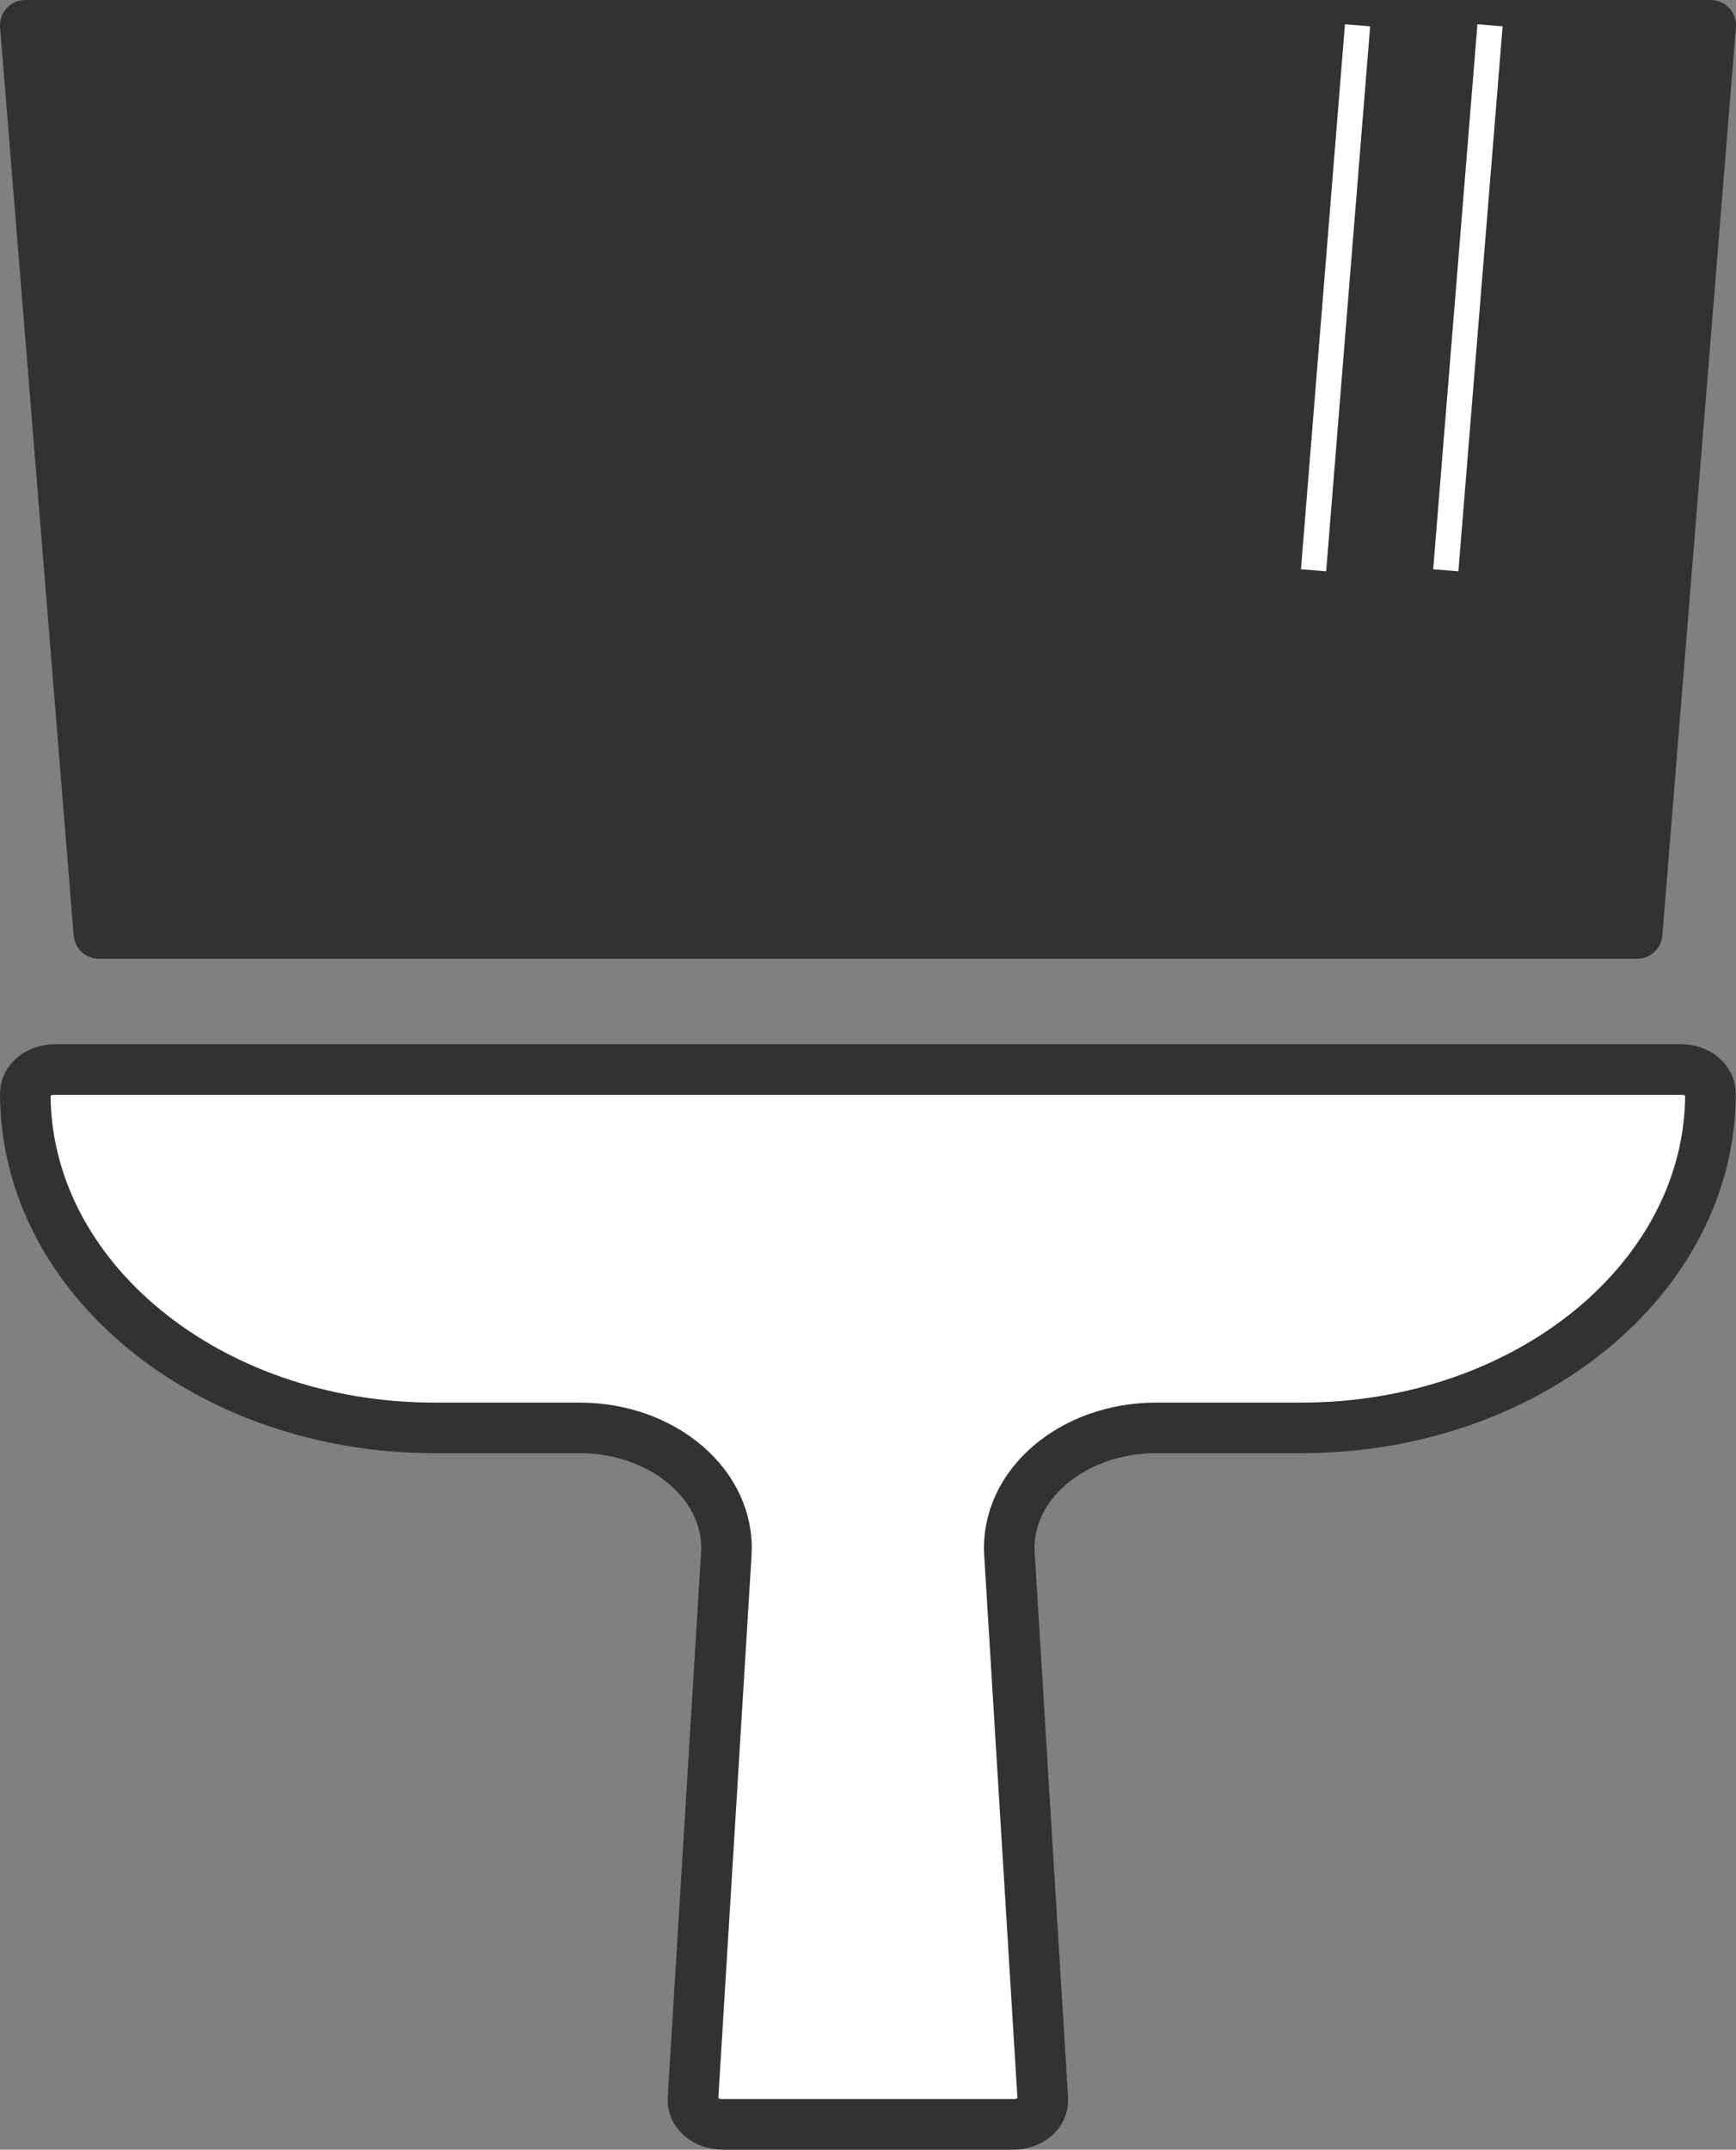
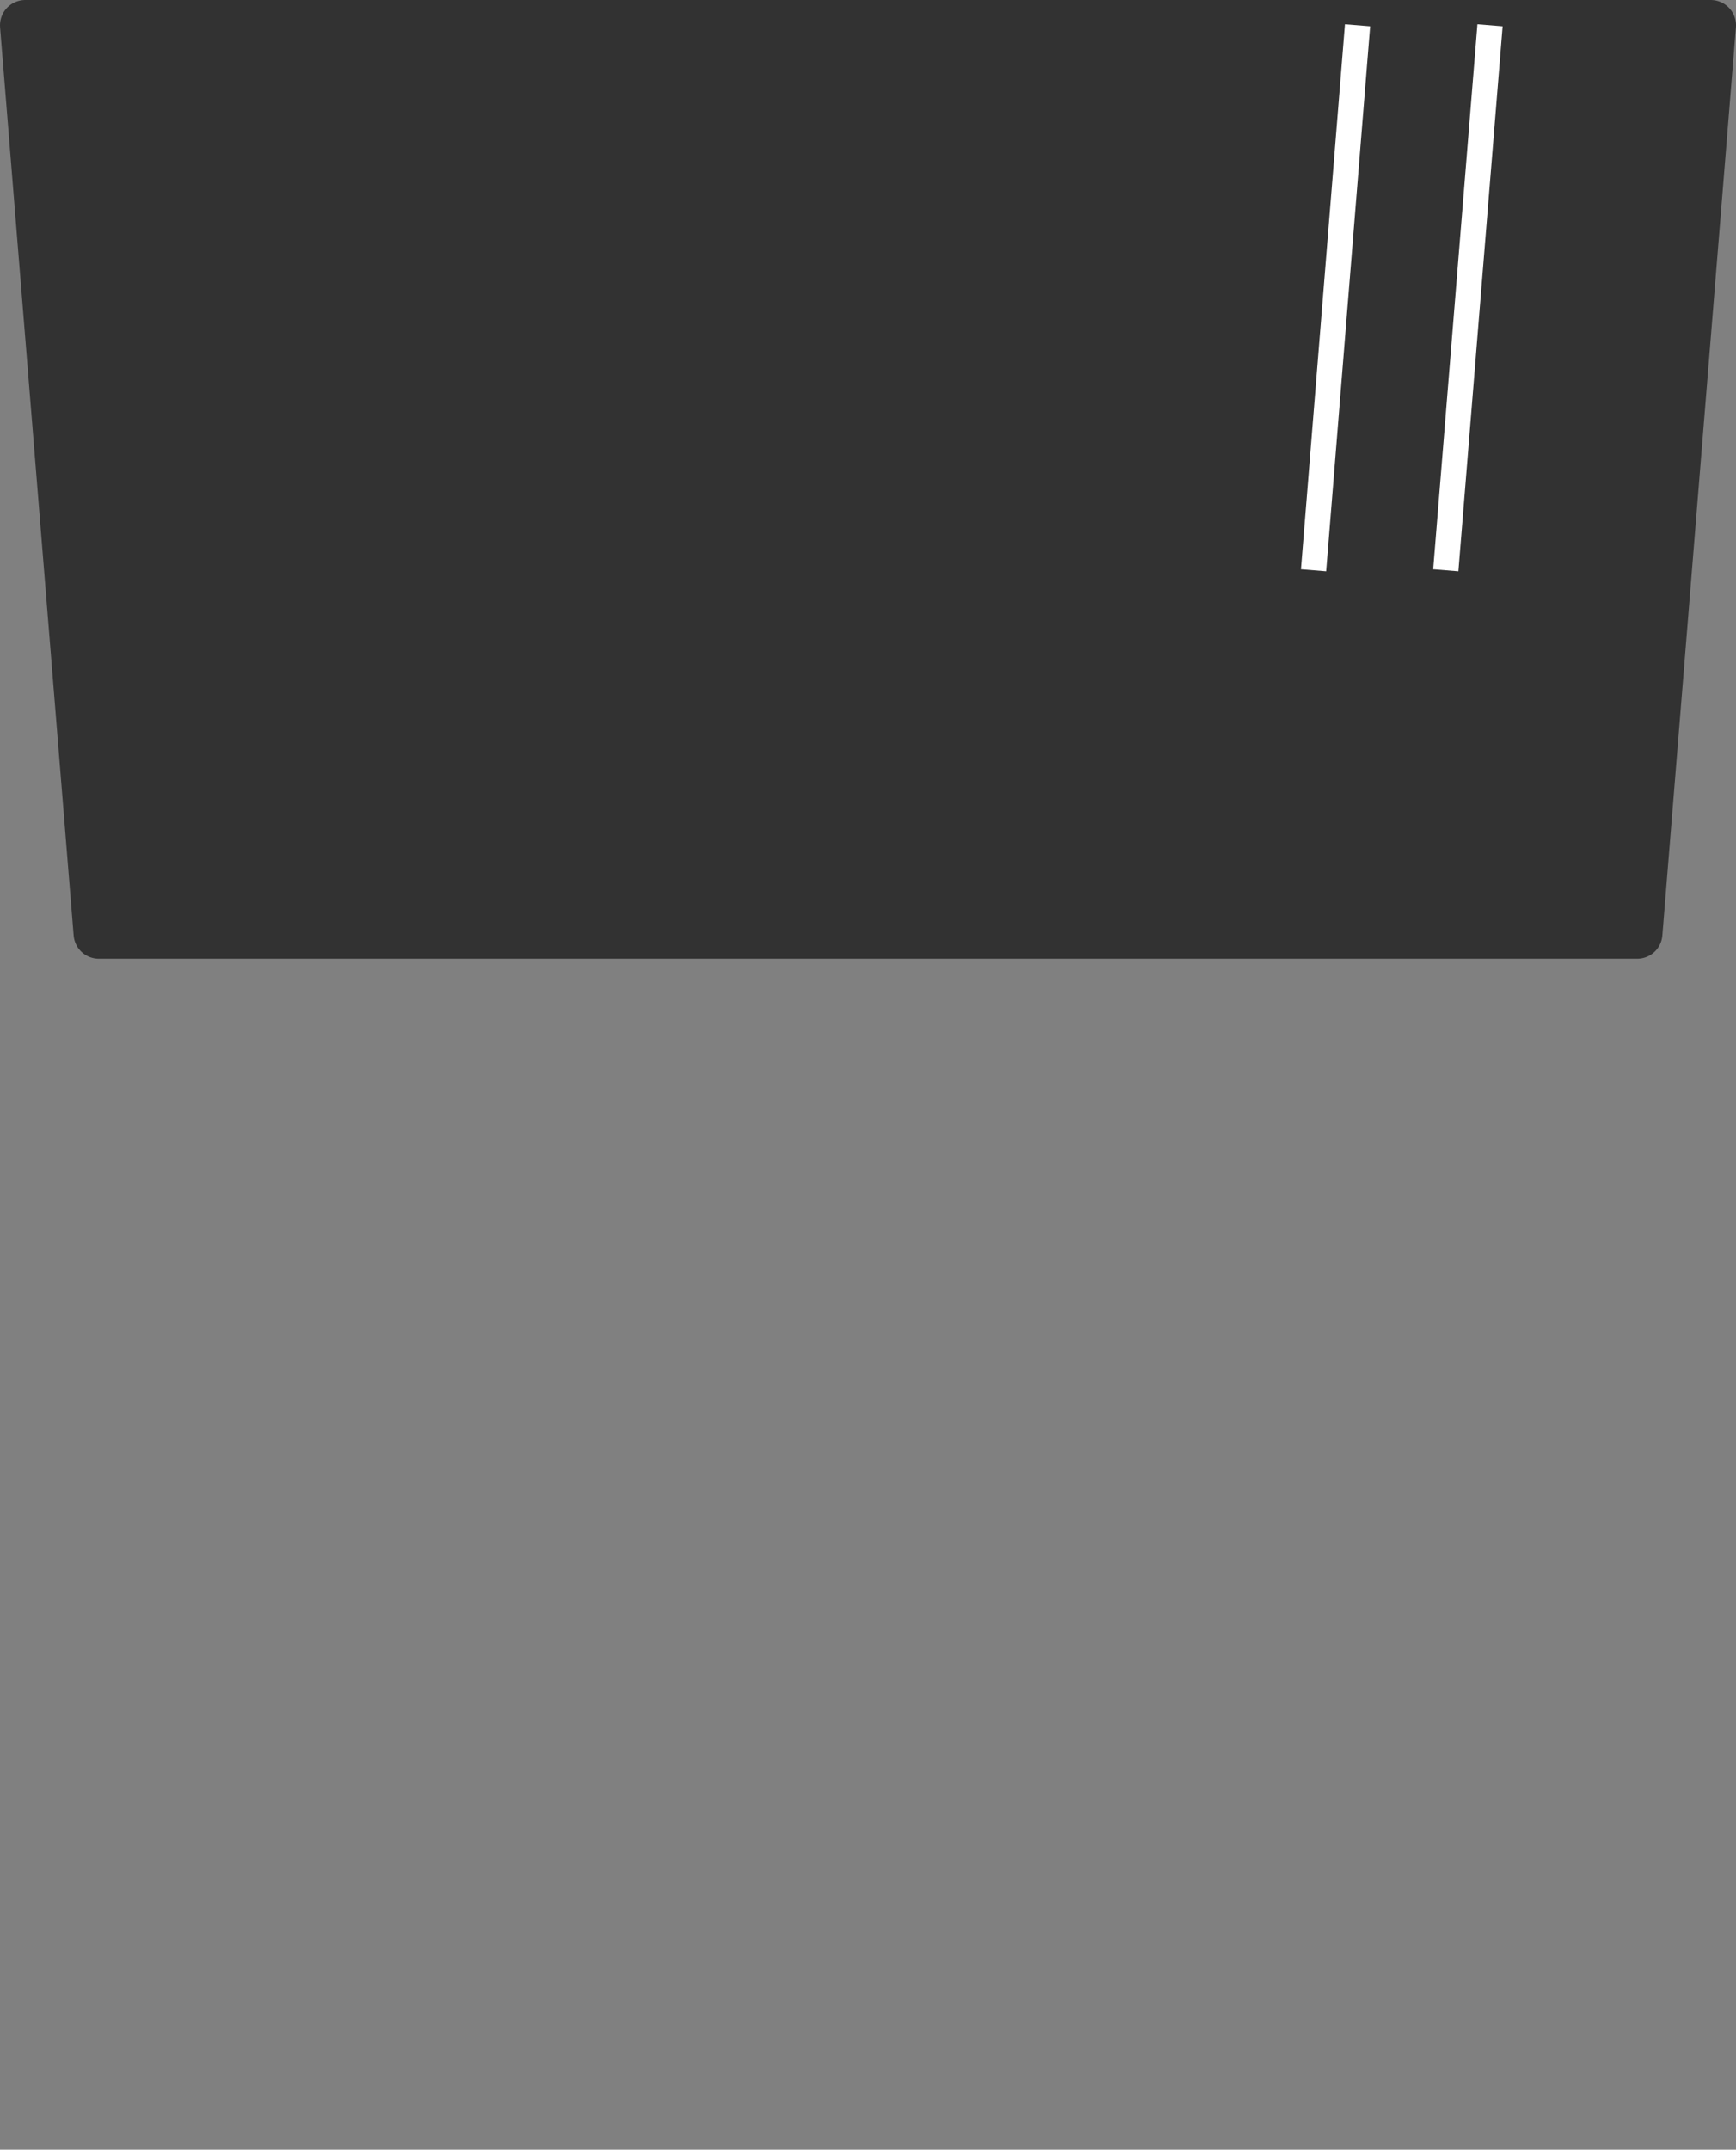
<svg xmlns="http://www.w3.org/2000/svg" id="_レイヤー_2" viewBox="0 0 68.67 85">
  <rect x="0" y="0" width="68.67" height="85" fill="#808080" stroke="none" />
  <g id="_レイヤー_3">
    <polygon points="3.91 36.91 1 1 67.67 1 64.76 36.91 3.91 36.91" style="fill:#323232; stroke:#323232; stroke-linecap:round; stroke-linejoin:round; stroke-width:2px;" />
-     <path d="M66.5,42.29H2.16c-.64,0-1.16.43-1.16.95h0c0,7.3,7.25,13.22,16.18,13.22h5.74c3.33,0,5.98,2.28,5.81,4.99l-1.32,21.55c-.03.54.5,1,1.16,1h11.52c.67,0,1.2-.46,1.16-1l-1.32-21.55c-.17-2.72,2.48-4.99,5.81-4.99h5.74c8.94,0,16.18-5.92,16.18-13.22h0c0-.53-.52-.95-1.16-.95Z" style="fill:#fff; stroke:#323232; stroke-linecap:round; stroke-linejoin:round; stroke-width:2px;" />
    <line x1="58.94" y1="1" x2="57.19" y2="22.55" style="fill:none; stroke:#fff; stroke-linejoin:round;" />
    <line x1="53.7" y1="1" x2="51.96" y2="22.55" style="fill:none; stroke:#fff; stroke-linejoin:round;" />
  </g>
</svg>